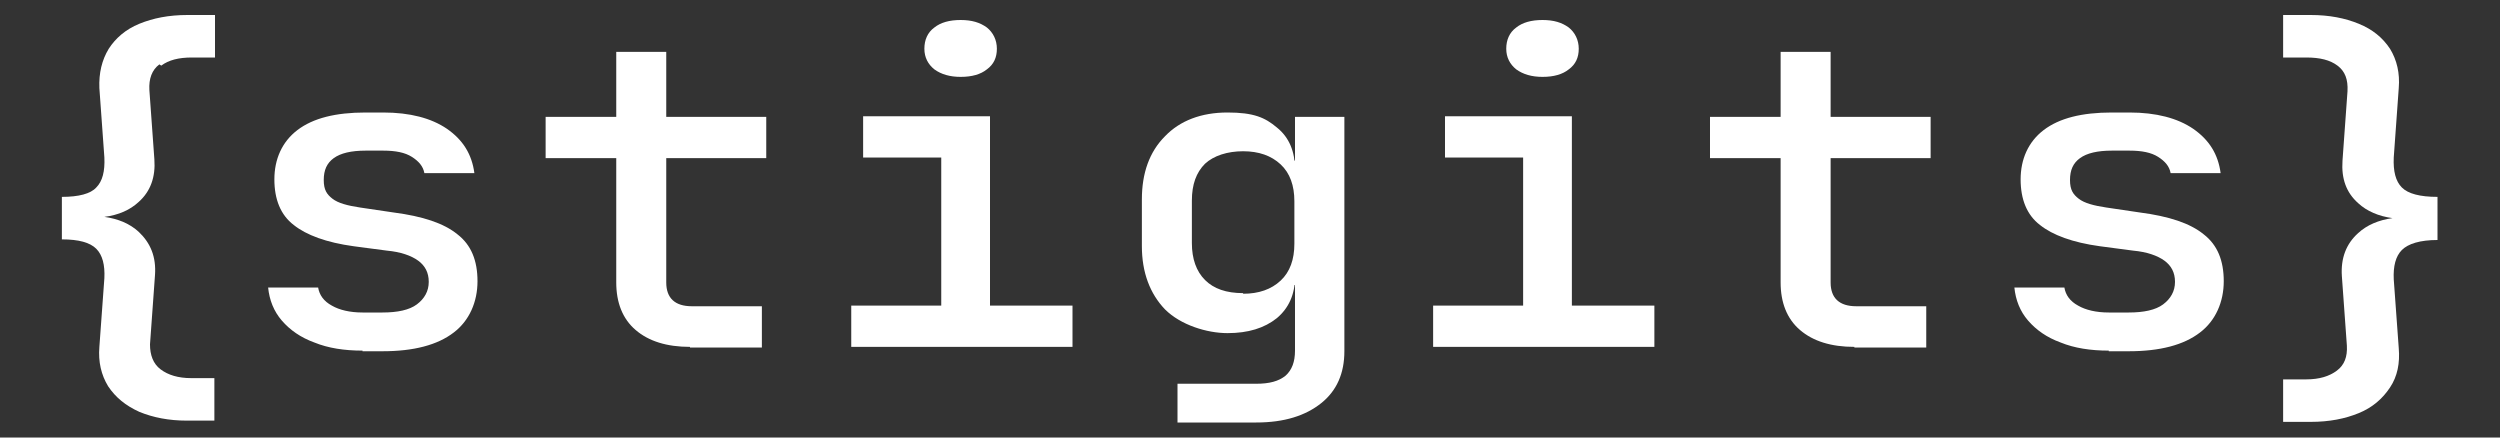
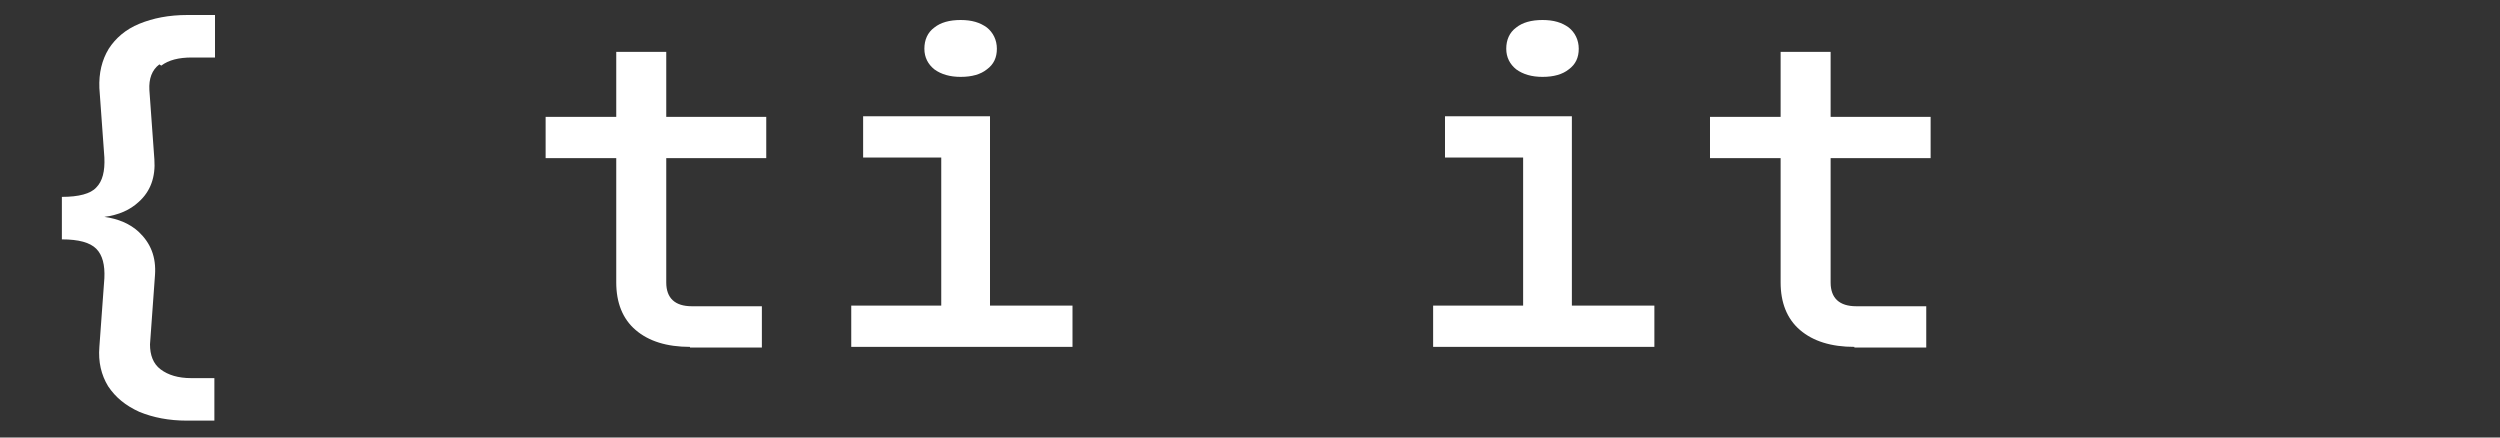
<svg xmlns="http://www.w3.org/2000/svg" id="Ebene_1" version="1.1" viewBox="0 0 400 70">
  <rect x="0" y="0" width="400" height="70" fill="#333333" stroke="none" />
  <defs>
    <style>
      .st0 {
        fill: #fff;
      }
    </style>
  </defs>
-   <path class="st0" d="M58,56.1c-2.9,0-5.5-.4-7.7-1.3-2.2-.8-3.9-2-5.2-3.5-1.3-1.5-2-3.3-2.2-5.3h8c.2,1.2.9,2.2,2.2,2.9,1.2.7,2.9,1.1,4.9,1.1h3.2c2.4,0,4.3-.4,5.5-1.3,1.2-.9,1.9-2.1,1.9-3.6s-.6-2.6-1.7-3.4c-1.1-.8-2.8-1.4-5-1.6l-5.3-.7c-4.4-.6-7.6-1.8-9.6-3.4-2.1-1.6-3.1-4.1-3.1-7.3s1.2-6,3.7-7.9c2.5-1.9,6.1-2.8,10.9-2.8h2.8c4.3,0,7.7.9,10.2,2.6,2.6,1.8,4,4.1,4.4,7.1h-8c-.2-1.1-.9-1.9-2-2.6-1.1-.7-2.6-1-4.6-1h-2.8c-2.3,0-4,.4-5.1,1.2-1.1.8-1.6,1.9-1.6,3.5s.5,2.3,1.4,3c.9.7,2.4,1.1,4.4,1.4l5.4.8c4.6.6,8,1.7,10.2,3.5,2.2,1.7,3.2,4.2,3.2,7.5s-1.3,6.3-3.8,8.2c-2.6,2-6.4,3-11.4,3h-3.2Z" />
  <path class="st0" d="M110.4,55.5c-3.7,0-6.6-.9-8.7-2.7-2.1-1.8-3.1-4.4-3.1-7.6v-19.9h-11.3v-6.6h11.3v-10.4h8v10.4h16v6.6h-16v19.9c0,2.5,1.4,3.8,4.1,3.8h11.2v6.6h-11.5Z" />
  <path class="st0" d="M136.2,55.5v-6.6h14.4v-23.7h-12.5v-6.6h20.3v30.3h13.2v6.6h-35.4ZM153.7,12.3c-1.7,0-3.1-.4-4.2-1.2-1-.8-1.6-1.9-1.6-3.3s.5-2.6,1.6-3.4c1-.8,2.4-1.2,4.2-1.2s3.1.4,4.2,1.2c1,.8,1.6,2,1.6,3.4s-.5,2.5-1.6,3.3c-1,.8-2.4,1.2-4.2,1.2Z" />
-   <path class="st0" d="M188.4,67.6v-6.2h12.6c2.1,0,3.6-.4,4.7-1.3,1-.9,1.5-2.2,1.5-4v-10.5c.1,0-1.6,0-1.6,0l1.6-1.3c0,2.8-1,5-2.9,6.6-2,1.6-4.6,2.4-7.9,2.4s-7.5-1.3-10-3.8c-2.4-2.5-3.7-5.9-3.7-10.1v-7.5c0-4.2,1.2-7.6,3.7-10.1,2.4-2.5,5.8-3.8,10-3.8s6,.8,7.9,2.4c2,1.6,2.9,3.9,2.9,6.7l-1.6-1.4h1.6v-7c0,0,7.9,0,7.9,0v37.5c0,3.5-1.2,6.3-3.7,8.3-2.5,2-5.9,3.1-10.4,3.1h-12.7ZM198.9,47c2.5,0,4.5-.7,6-2.1,1.5-1.4,2.2-3.4,2.2-5.9v-6.8c0-2.5-.7-4.5-2.2-5.9-1.5-1.4-3.5-2.1-6-2.1s-4.7.7-6.1,2c-1.4,1.4-2.1,3.3-2.1,5.9v6.8c0,2.5.7,4.5,2.1,5.9,1.4,1.4,3.4,2.1,6.1,2.1Z" />
  <path class="st0" d="M229.3,55.5v-6.6h14.4v-23.7h-12.5v-6.6h20.3v30.3h13.2v6.6h-35.4ZM246.8,12.3c-1.7,0-3.1-.4-4.2-1.2-1-.8-1.6-1.9-1.6-3.3s.5-2.6,1.6-3.4c1-.8,2.4-1.2,4.2-1.2s3.1.4,4.2,1.2c1,.8,1.6,2,1.6,3.4s-.5,2.5-1.6,3.3c-1,.8-2.4,1.2-4.2,1.2Z" />
  <path class="st0" d="M296.7,55.5c-3.7,0-6.6-.9-8.7-2.7-2.1-1.8-3.1-4.4-3.1-7.6v-19.9h-11.3v-6.6h11.3v-10.4h8v10.4h16v6.6h-16v19.9c0,2.5,1.4,3.8,4.1,3.8h11.2v6.6h-11.5Z" />
-   <path class="st0" d="M337.4,56.1c-2.9,0-5.5-.4-7.7-1.3-2.2-.8-3.9-2-5.2-3.5-1.3-1.5-2-3.3-2.2-5.3h8c.2,1.2.9,2.2,2.2,2.9,1.2.7,2.9,1.1,4.9,1.1h3.2c2.4,0,4.3-.4,5.5-1.3,1.2-.9,1.9-2.1,1.9-3.6s-.6-2.6-1.7-3.4c-1.1-.8-2.8-1.4-5-1.6l-5.3-.7c-4.4-.6-7.6-1.8-9.6-3.4-2.1-1.6-3.1-4.1-3.1-7.3s1.2-6,3.7-7.9c2.5-1.9,6.1-2.8,10.9-2.8h2.8c4.3,0,7.7.9,10.2,2.6,2.6,1.8,4,4.1,4.4,7.1h-8c-.2-1.1-.9-1.9-2-2.6-1.1-.7-2.6-1-4.6-1h-2.8c-2.3,0-4,.4-5.1,1.2-1.1.8-1.6,1.9-1.6,3.5s.5,2.3,1.4,3c.9.7,2.4,1.1,4.4,1.4l5.4.8c4.6.6,8,1.7,10.2,3.5,2.2,1.7,3.2,4.2,3.2,7.5s-1.3,6.3-3.8,8.2c-2.6,2-6.4,3-11.4,3h-3.2Z" />
-   <path class="st0" d="M390,31.5h0c-2.8,0-4.7-.5-5.7-1.5-1-1-1.4-2.6-1.3-4.8l.8-11.1c.2-2.4-.3-4.5-1.4-6.3-1.2-1.8-2.8-3.1-5-4-2.2-.9-4.7-1.4-7.7-1.4h-4.4v6.8h3.7c2.2,0,3.8.4,5,1.3,1.2.9,1.7,2.2,1.6,4.1l-.8,11.1c-.2,2.9.6,5.1,2.5,6.8,1.4,1.3,3.3,2.1,5.5,2.4-2.2.3-4.1,1.1-5.5,2.4-1.9,1.7-2.8,4-2.6,6.9l.8,11.1c.1,1.8-.4,3.1-1.6,4-1.2.9-2.8,1.4-4.9,1.4h-3.7v6.8h4.4c3,0,5.5-.5,7.7-1.4,2.2-.9,3.8-2.3,5-4.1,1.2-1.8,1.6-3.9,1.4-6.3l-.8-11c-.1-2.1.3-3.7,1.3-4.7,1-1,2.9-1.6,5.7-1.6h0v-6.8Z" />
  <path class="st0" d="M25.8,10.5c1.2-.9,2.8-1.3,4.9-1.3h3.7V2.4h-4.4c-3,0-5.5.5-7.7,1.4-2.2.9-3.8,2.3-4.9,4-1.1,1.8-1.6,3.9-1.5,6.3l.8,11.1c.1,2.2-.3,3.8-1.3,4.8-.9,1-2.8,1.5-5.5,1.5v6.8c2.7,0,4.5.5,5.5,1.5,1,1,1.4,2.6,1.3,4.7l-.8,11c-.2,2.4.3,4.5,1.4,6.3,1.2,1.8,2.8,3.1,5,4.1,2.2.9,4.7,1.4,7.6,1.4h4.4v-6.8h-3.7c-2.1,0-3.7-.5-4.9-1.4-1.2-.9-1.7-2.3-1.7-4l.8-11.1c.2-2.9-.7-5.1-2.6-6.9-1.4-1.3-3.3-2.1-5.5-2.4,2.3-.3,4.1-1.1,5.5-2.4,1.9-1.7,2.7-4,2.5-6.8l-.8-11.1c-.1-1.8.4-3.2,1.6-4.1Z" />
</svg>